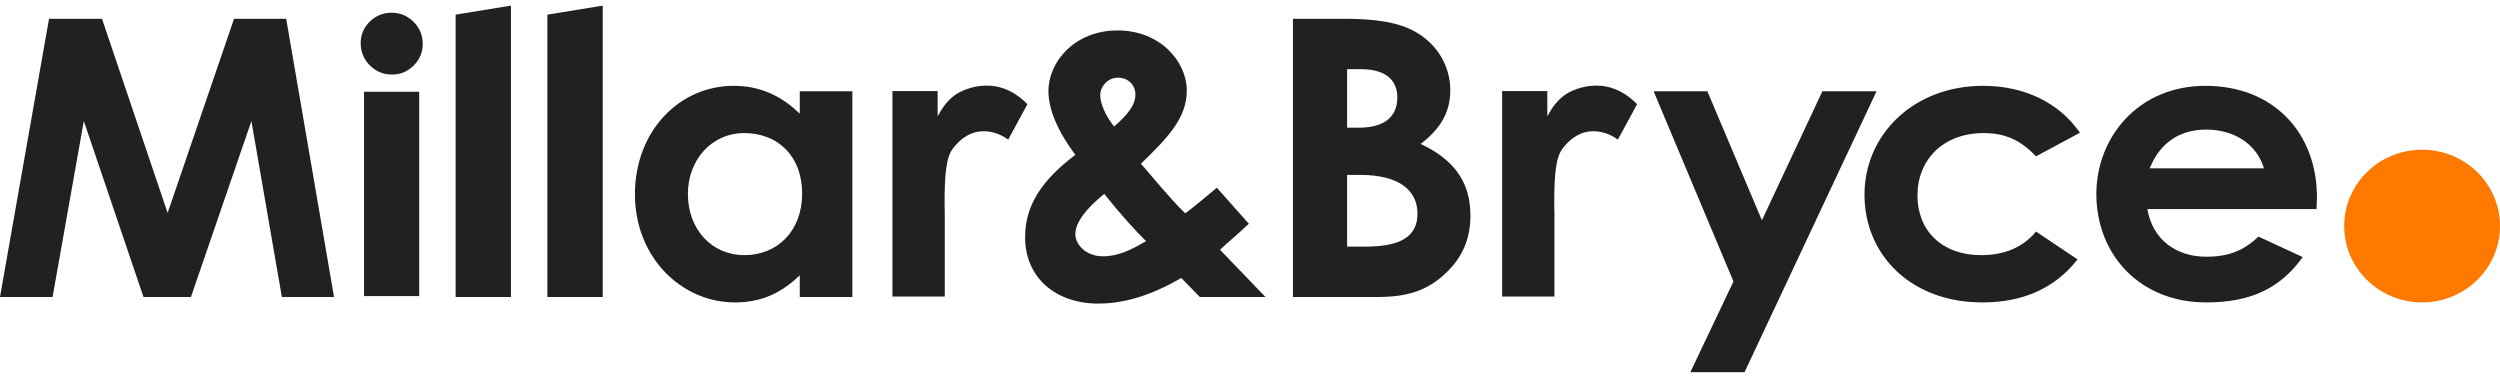
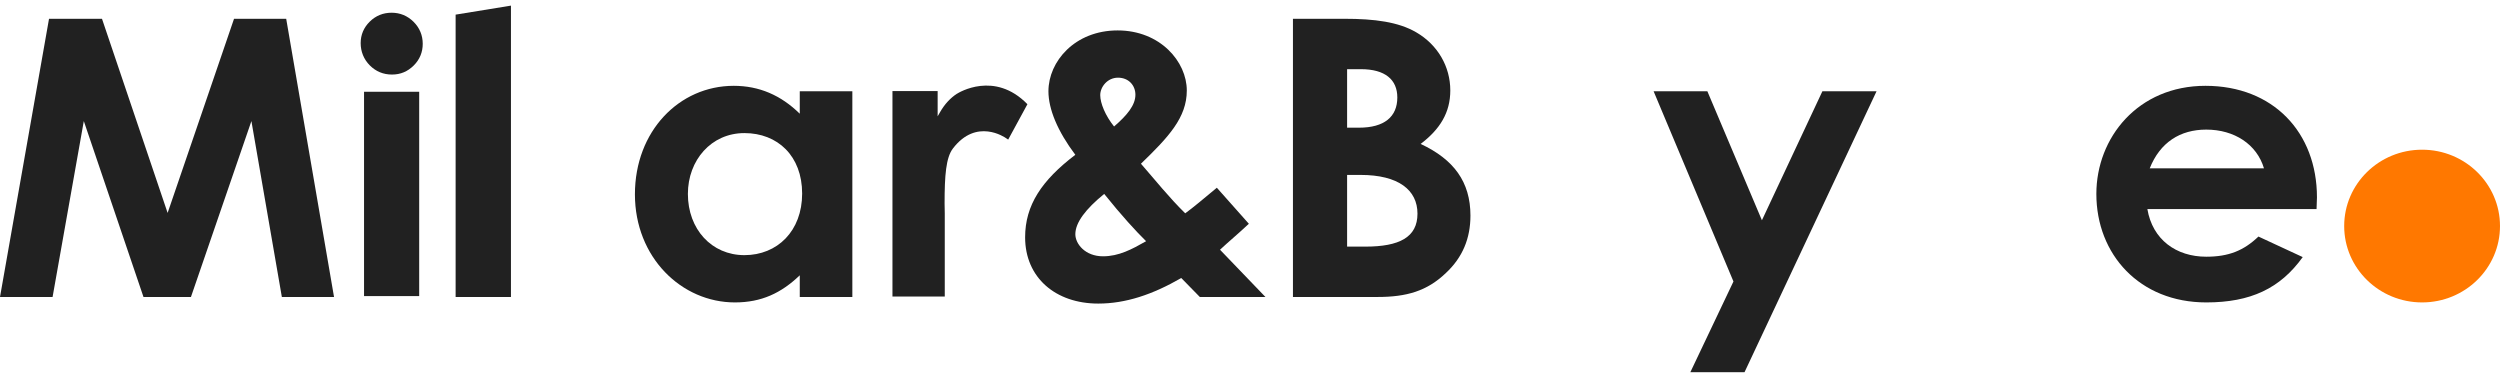
<svg xmlns="http://www.w3.org/2000/svg" width="225" height="34" viewBox="0 0 225 34" fill="none">
  <g id="Layer_1" clip-path="url(#clip0_7625_1096)">
    <path id="Vector" d="M4.412 1.691H9.179L15.086 19.163L21.063 1.691H25.758L30.063 26.73H25.367L22.627 10.897L17.184 26.73H12.914L7.543 10.897L4.732 26.73H0L4.412 1.691Z" fill="#212121" />
    <path id="Vector_2" d="M41.006 1.317L45.986 0.506V26.73H41.006V1.317Z" fill="#212121" />
-     <path id="Vector_3" d="M49.264 1.317L54.245 0.506V26.73H49.264V1.317Z" fill="#212121" />
    <path id="Vector_4" d="M71.979 24.777C70.307 26.381 68.527 27.218 66.143 27.218C61.34 27.218 57.143 23.173 57.143 17.488C57.143 11.803 61.128 7.724 66.037 7.724C68.314 7.724 70.272 8.56 71.979 10.234V8.211H76.711V26.728H71.979V24.775V24.777ZM61.91 17.453C61.91 20.627 64.044 22.963 66.999 22.963C69.953 22.963 72.193 20.802 72.193 17.419C72.193 14.035 69.986 11.978 66.999 11.978C64.011 11.978 61.91 14.419 61.91 17.453Z" fill="#212121" />
    <path id="Vector_5" d="M106.314 25.02C103.718 26.52 101.298 27.322 98.842 27.322C94.999 27.322 92.261 24.985 92.261 21.359C92.261 18.465 93.755 16.233 96.779 13.931C95.178 11.805 94.359 9.815 94.359 8.213C94.359 5.528 96.743 2.738 100.586 2.738C104.43 2.738 106.812 5.563 106.812 8.144C106.812 10.585 105.175 12.329 102.685 14.735C103.966 16.2 105.211 17.769 106.67 19.198C107.346 18.71 108.342 17.873 109.516 16.896L112.397 20.139C111.473 21.01 110.547 21.777 109.801 22.475L113.892 26.73H107.986L106.314 25.022V25.02ZM99.377 17.453C97.705 18.814 96.781 20.035 96.781 21.08C96.781 21.951 97.669 23.067 99.271 23.067C100.695 23.067 101.867 22.439 103.149 21.708C102.26 20.837 100.942 19.406 99.379 17.453M102.187 8.526C102.187 7.689 101.582 6.991 100.622 6.991C99.662 6.991 99.021 7.828 99.021 8.56C99.021 9.293 99.483 10.409 100.266 11.385C101.44 10.373 102.187 9.466 102.187 8.526Z" fill="#212121" />
    <path id="Vector_6" d="M116.365 26.73V1.691H121.027C123.696 1.691 125.865 1.971 127.466 2.912C129.388 4.028 130.527 5.981 130.527 8.142C130.527 10.13 129.602 11.629 127.858 12.954C130.845 14.349 132.34 16.372 132.34 19.404C132.34 21.461 131.628 23.171 130.135 24.565C128.428 26.204 126.577 26.728 123.981 26.728H116.367L116.365 26.73ZM121.239 6.226V11.491H122.307C124.585 11.491 125.759 10.515 125.759 8.77C125.759 7.166 124.656 6.226 122.486 6.226H121.241H121.239ZM121.239 15.745V22.196H122.876C125.936 22.196 127.573 21.359 127.573 19.231C127.573 17.102 125.865 15.743 122.449 15.743H121.239V15.745Z" fill="#212121" />
    <path id="Vector_7" d="M148.824 8.213H153.662L158.572 19.825L164.016 8.213H168.89L157.008 33.495H152.132L156.011 25.334L148.824 8.213Z" fill="#212121" />
-     <path id="Vector_8" d="M186.98 23.347C184.952 25.926 182.106 27.218 178.406 27.218C171.967 27.218 167.803 22.928 167.803 17.523C167.803 12.117 172.215 7.724 178.477 7.724C182.177 7.724 185.308 9.223 187.194 11.944L183.245 14.07C181.894 12.674 180.576 11.978 178.513 11.978C174.884 11.978 172.571 14.384 172.571 17.592C172.571 20.8 174.813 22.963 178.298 22.963C180.397 22.963 182.069 22.265 183.243 20.837L186.978 23.347H186.98Z" fill="#212121" />
    <path id="Vector_9" d="M207.245 23.138C205.217 25.963 202.548 27.218 198.564 27.218C192.551 27.218 188.672 22.893 188.672 17.453C188.672 12.397 192.407 7.724 198.493 7.724C204.578 7.724 208.526 11.909 208.526 17.767C208.526 18.186 208.49 18.396 208.49 18.814H193.263C193.725 21.569 195.859 23.104 198.564 23.104C200.591 23.104 201.945 22.547 203.26 21.29L207.245 23.138ZM203.758 15.152C203.117 12.99 201.089 11.664 198.564 11.664C196.215 11.664 194.402 12.815 193.475 15.152H203.758Z" fill="#212121" />
    <path id="Vector_10" d="M225 20.345C225 24.141 221.859 27.218 217.988 27.218C214.117 27.218 210.977 24.141 210.977 20.345C210.977 16.549 214.115 13.473 217.988 13.473C221.861 13.473 225 16.549 225 20.345Z" fill="#FF7800" />
-     <path id="Vector_11" d="M141 8.431C140.396 8.825 139.885 9.381 139.482 10.081L139.259 10.468V8.193H135.192V26.69H139.9V19.207L139.883 18.312C139.883 15.795 140.006 14.178 140.638 13.358C142.755 10.594 145.307 12.358 145.415 12.435L145.607 12.565L147.338 9.379C144.375 6.337 141.139 8.347 141.003 8.434" fill="#212121" />
    <path id="Vector_12" d="M86.129 8.431C85.525 8.825 85.014 9.381 84.612 10.081L84.388 10.468V8.193H80.321V26.69H85.029V19.207L85.013 18.312C85.013 15.795 85.135 14.178 85.767 13.358C87.885 10.594 90.436 12.358 90.544 12.435L90.736 12.565L92.468 9.379C89.504 6.337 86.269 8.347 86.133 8.434" fill="#212121" />
    <path id="Vector_13" d="M35.245 1.145C34.479 1.145 33.817 1.415 33.277 1.947C32.736 2.48 32.46 3.131 32.46 3.882C32.46 4.632 32.736 5.336 33.282 5.884C33.828 6.432 34.499 6.71 35.275 6.71C36.05 6.71 36.685 6.437 37.23 5.9C37.77 5.363 38.046 4.705 38.046 3.944C38.046 3.182 37.768 2.508 37.222 1.963C36.674 1.421 36.009 1.145 35.245 1.145Z" fill="#212121" />
-     <path id="Vector_14" d="M37.727 8.259H32.764V26.648H37.727V8.259Z" fill="#212121" />
+     <path id="Vector_14" d="M37.727 8.259H32.764V26.648H37.727Z" fill="#212121" />
  </g>
  <defs>
    <clipPath id="clip0_7625_1096">
      <rect width="225" height="32.989" fill="white" transform="translate(0 0.506)" />
    </clipPath>
  </defs>
</svg>